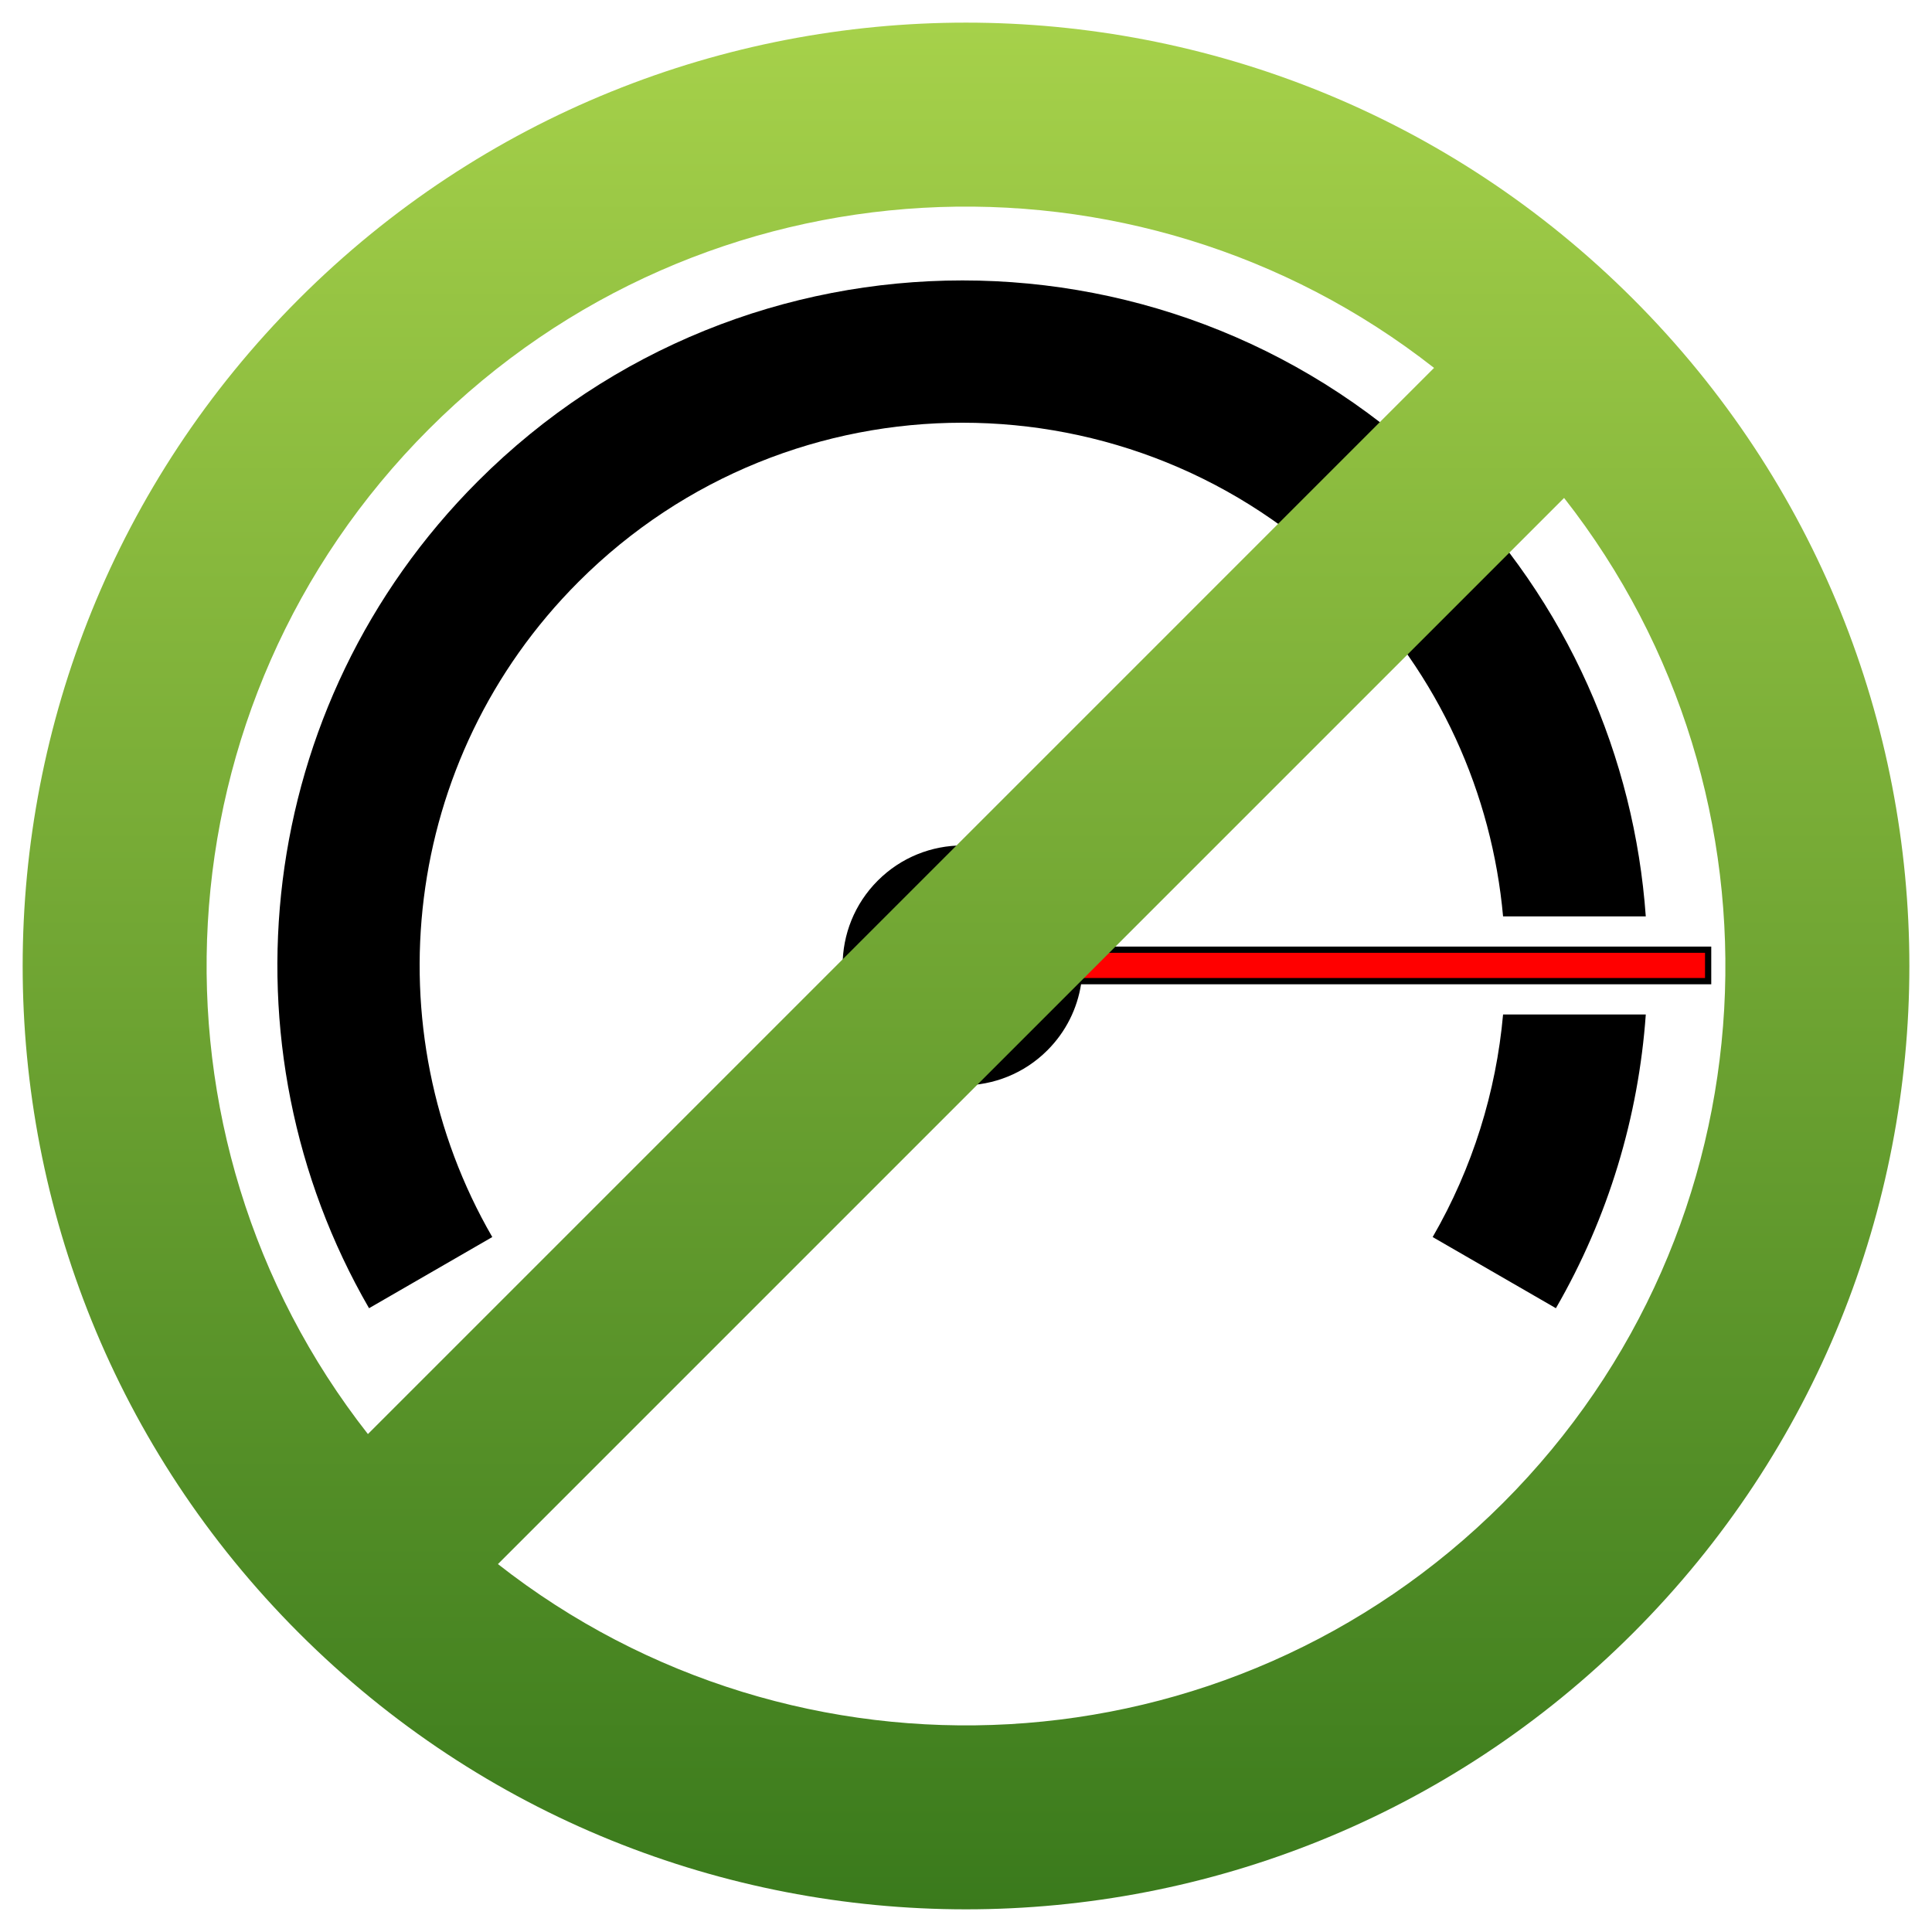
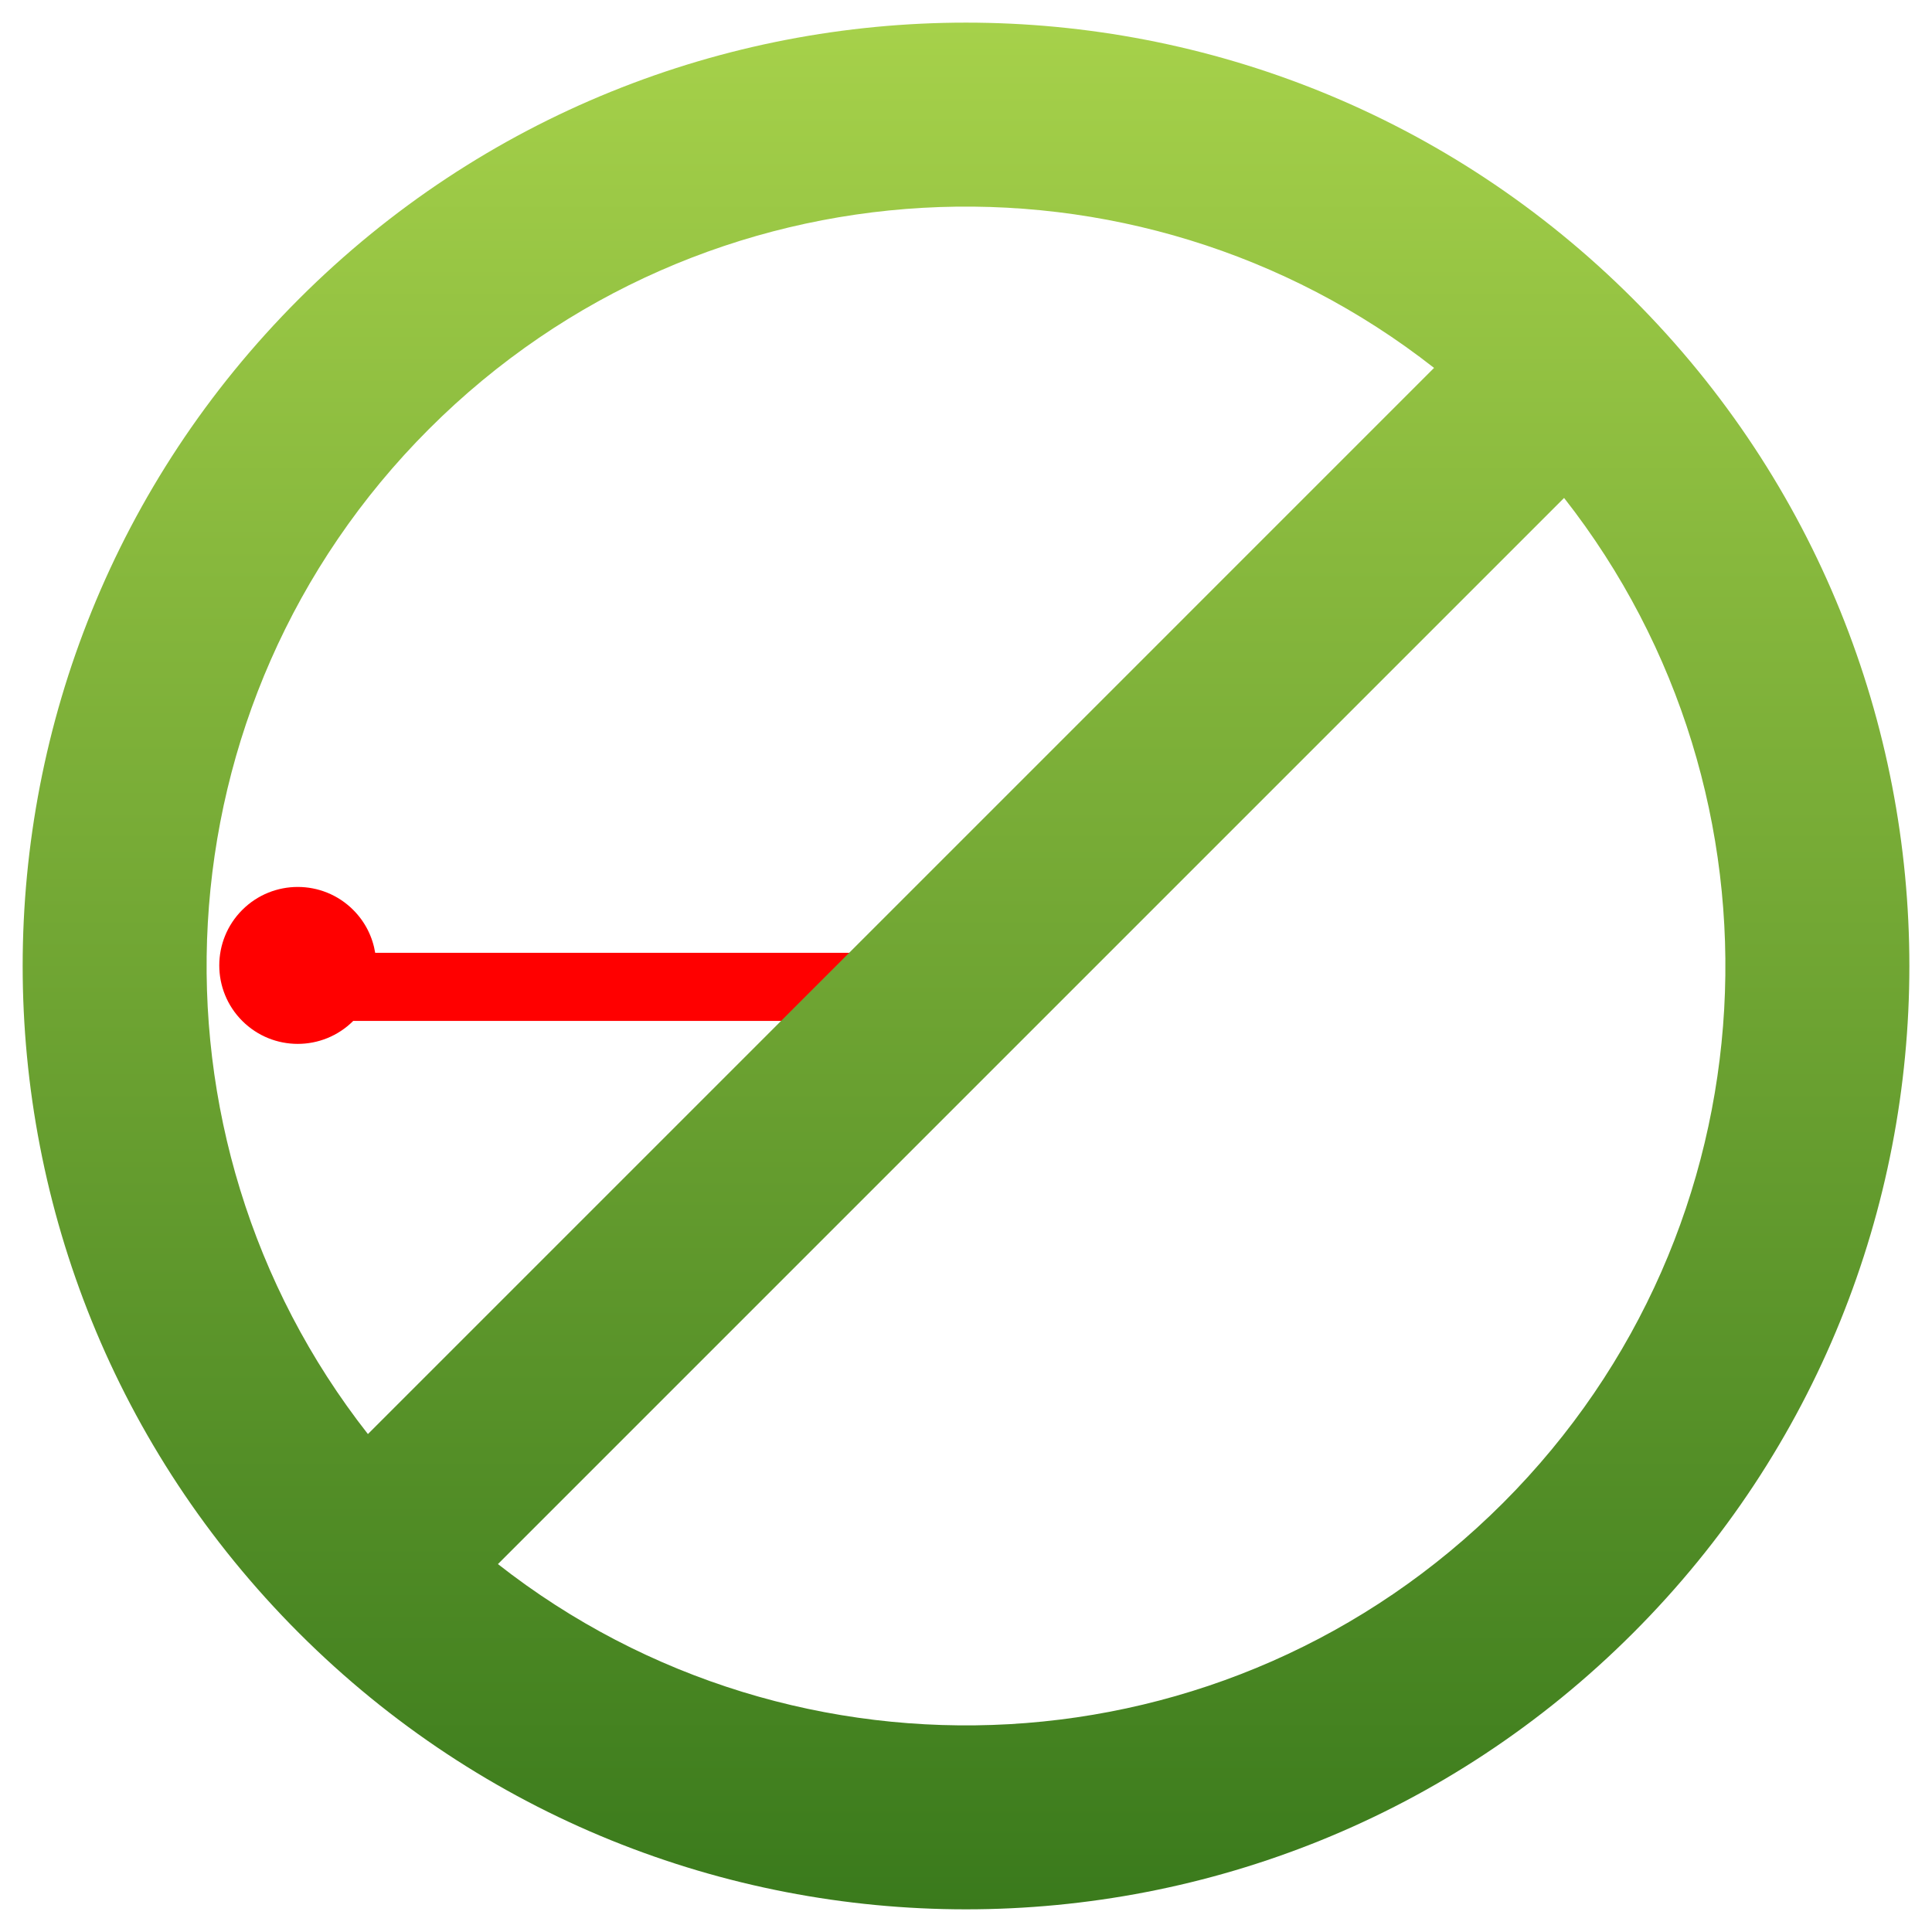
<svg xmlns="http://www.w3.org/2000/svg" id="Ebene_1" width="512" height="512" viewBox="0 0 512 512">
  <defs>
    <style>.cls-1,.cls-2,.cls-3,.cls-4{stroke-width:0px;}.cls-2{fill:url(#Unbenannter_Verlauf_9);}.cls-3{fill:red;}.cls-4{fill:none;}.cls-5{clip-path:url(#clippath);}</style>
    <clipPath id="clippath">
      <rect class="cls-4" width="512" height="512" />
    </clipPath>
    <linearGradient id="Unbenannter_Verlauf_9" x1="256" y1="6" x2="256" y2="506" gradientUnits="userSpaceOnUse">
      <stop offset="0" stop-color="#a6d14a" />
      <stop offset="1" stop-color="#3a7a1c" />
    </linearGradient>
  </defs>
  <g id="casinos-ohne-limit">
    <g class="cls-5">
-       <path class="cls-1" d="m153.34,154.16c-47.07,47.07-54.7,118.65-22.88,173.67l-32.66,18.86c-40.15-69.44-30.53-159.78,28.88-219.19,70.91-70.91,185.87-70.91,256.77,0,32.13,32.13,49.69,73.32,52.7,115.35h-37.82c-2.93-32.36-16.77-63.91-41.54-88.69-56.18-56.18-147.27-56.18-203.45,0Zm244.99,114.69c-1.84,20.49-8.06,40.65-18.66,58.98l32.66,18.86c13.96-24.15,21.9-50.82,23.82-77.84h-37.82Zm-120.75,9.48c4.93-4.93,7.9-11.08,8.91-17.48h167.01v-10h-167.01c-1.01-6.4-3.98-12.55-8.91-17.48-12.42-12.42-32.55-12.42-44.96,0-12.42,12.42-12.42,32.55,0,44.96,12.42,12.42,32.55,12.42,44.96,0Z" />
-       <path class="cls-3" d="m269.82,270.55c3.21-3.21,5.14-7.21,5.82-11.37h176.21v-6.67h-176.21c-.67-4.16-2.61-8.16-5.82-11.37-8.12-8.12-21.29-8.12-29.41,0-8.12,8.12-8.12,21.29,0,29.41,8.12,8.12,21.29,8.12,29.41,0Z" />
+       <path class="cls-3" d="m269.82,270.55c3.21-3.21,5.14-7.21,5.82-11.37v-6.67h-176.21c-.67-4.16-2.61-8.16-5.82-11.37-8.12-8.12-21.29-8.12-29.41,0-8.12,8.12-8.12,21.29,0,29.41,8.12,8.12,21.29,8.12,29.41,0Z" />
      <path class="cls-2" d="m432.78,79.22c-97.63-97.63-255.92-97.63-353.55,0-97.63,97.63-97.63,255.92,0,353.55,97.63,97.63,255.92,97.63,353.55,0,97.63-97.63,97.63-255.92,0-353.55ZM113.69,113.69c72.76-72.76,187.37-78.15,266.35-16.19L97.5,380.04c-61.96-78.98-56.57-193.58,16.19-266.35Zm284.62,284.62c-72.76,72.76-187.37,78.15-266.35,16.19L414.5,131.96c61.96,78.98,56.57,193.58-16.19,266.35Z" />
    </g>
  </g>
</svg>